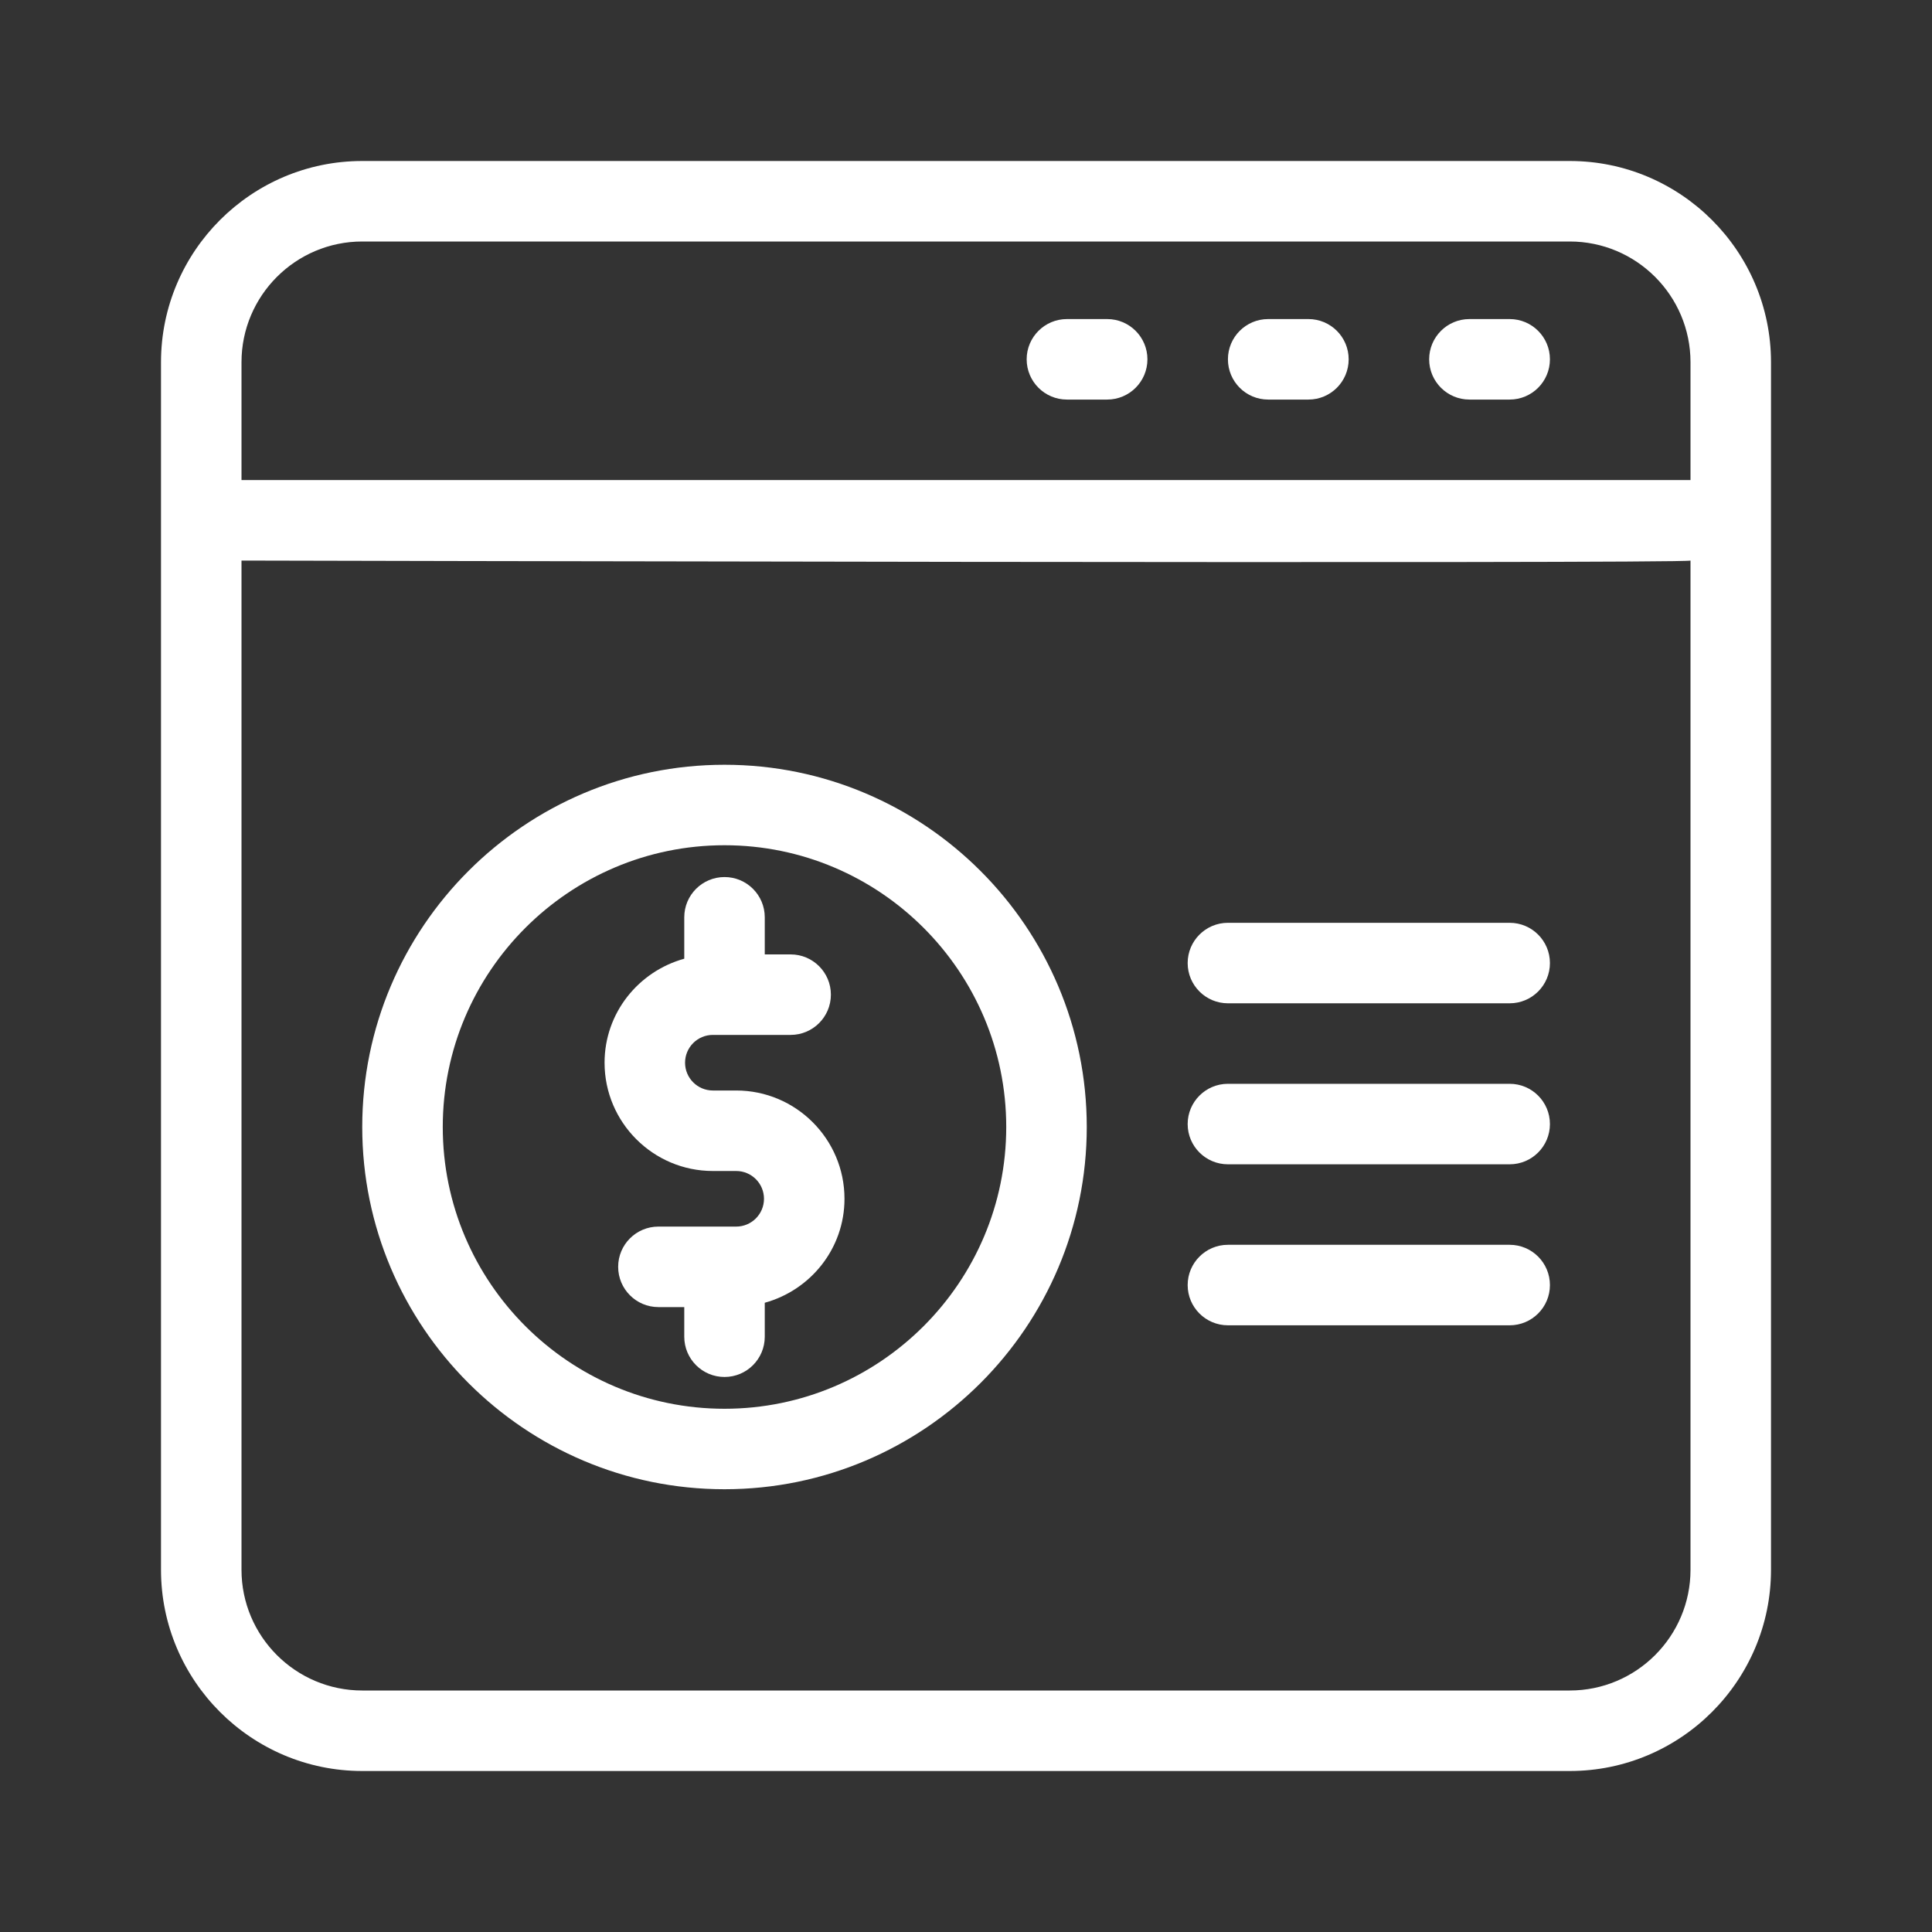
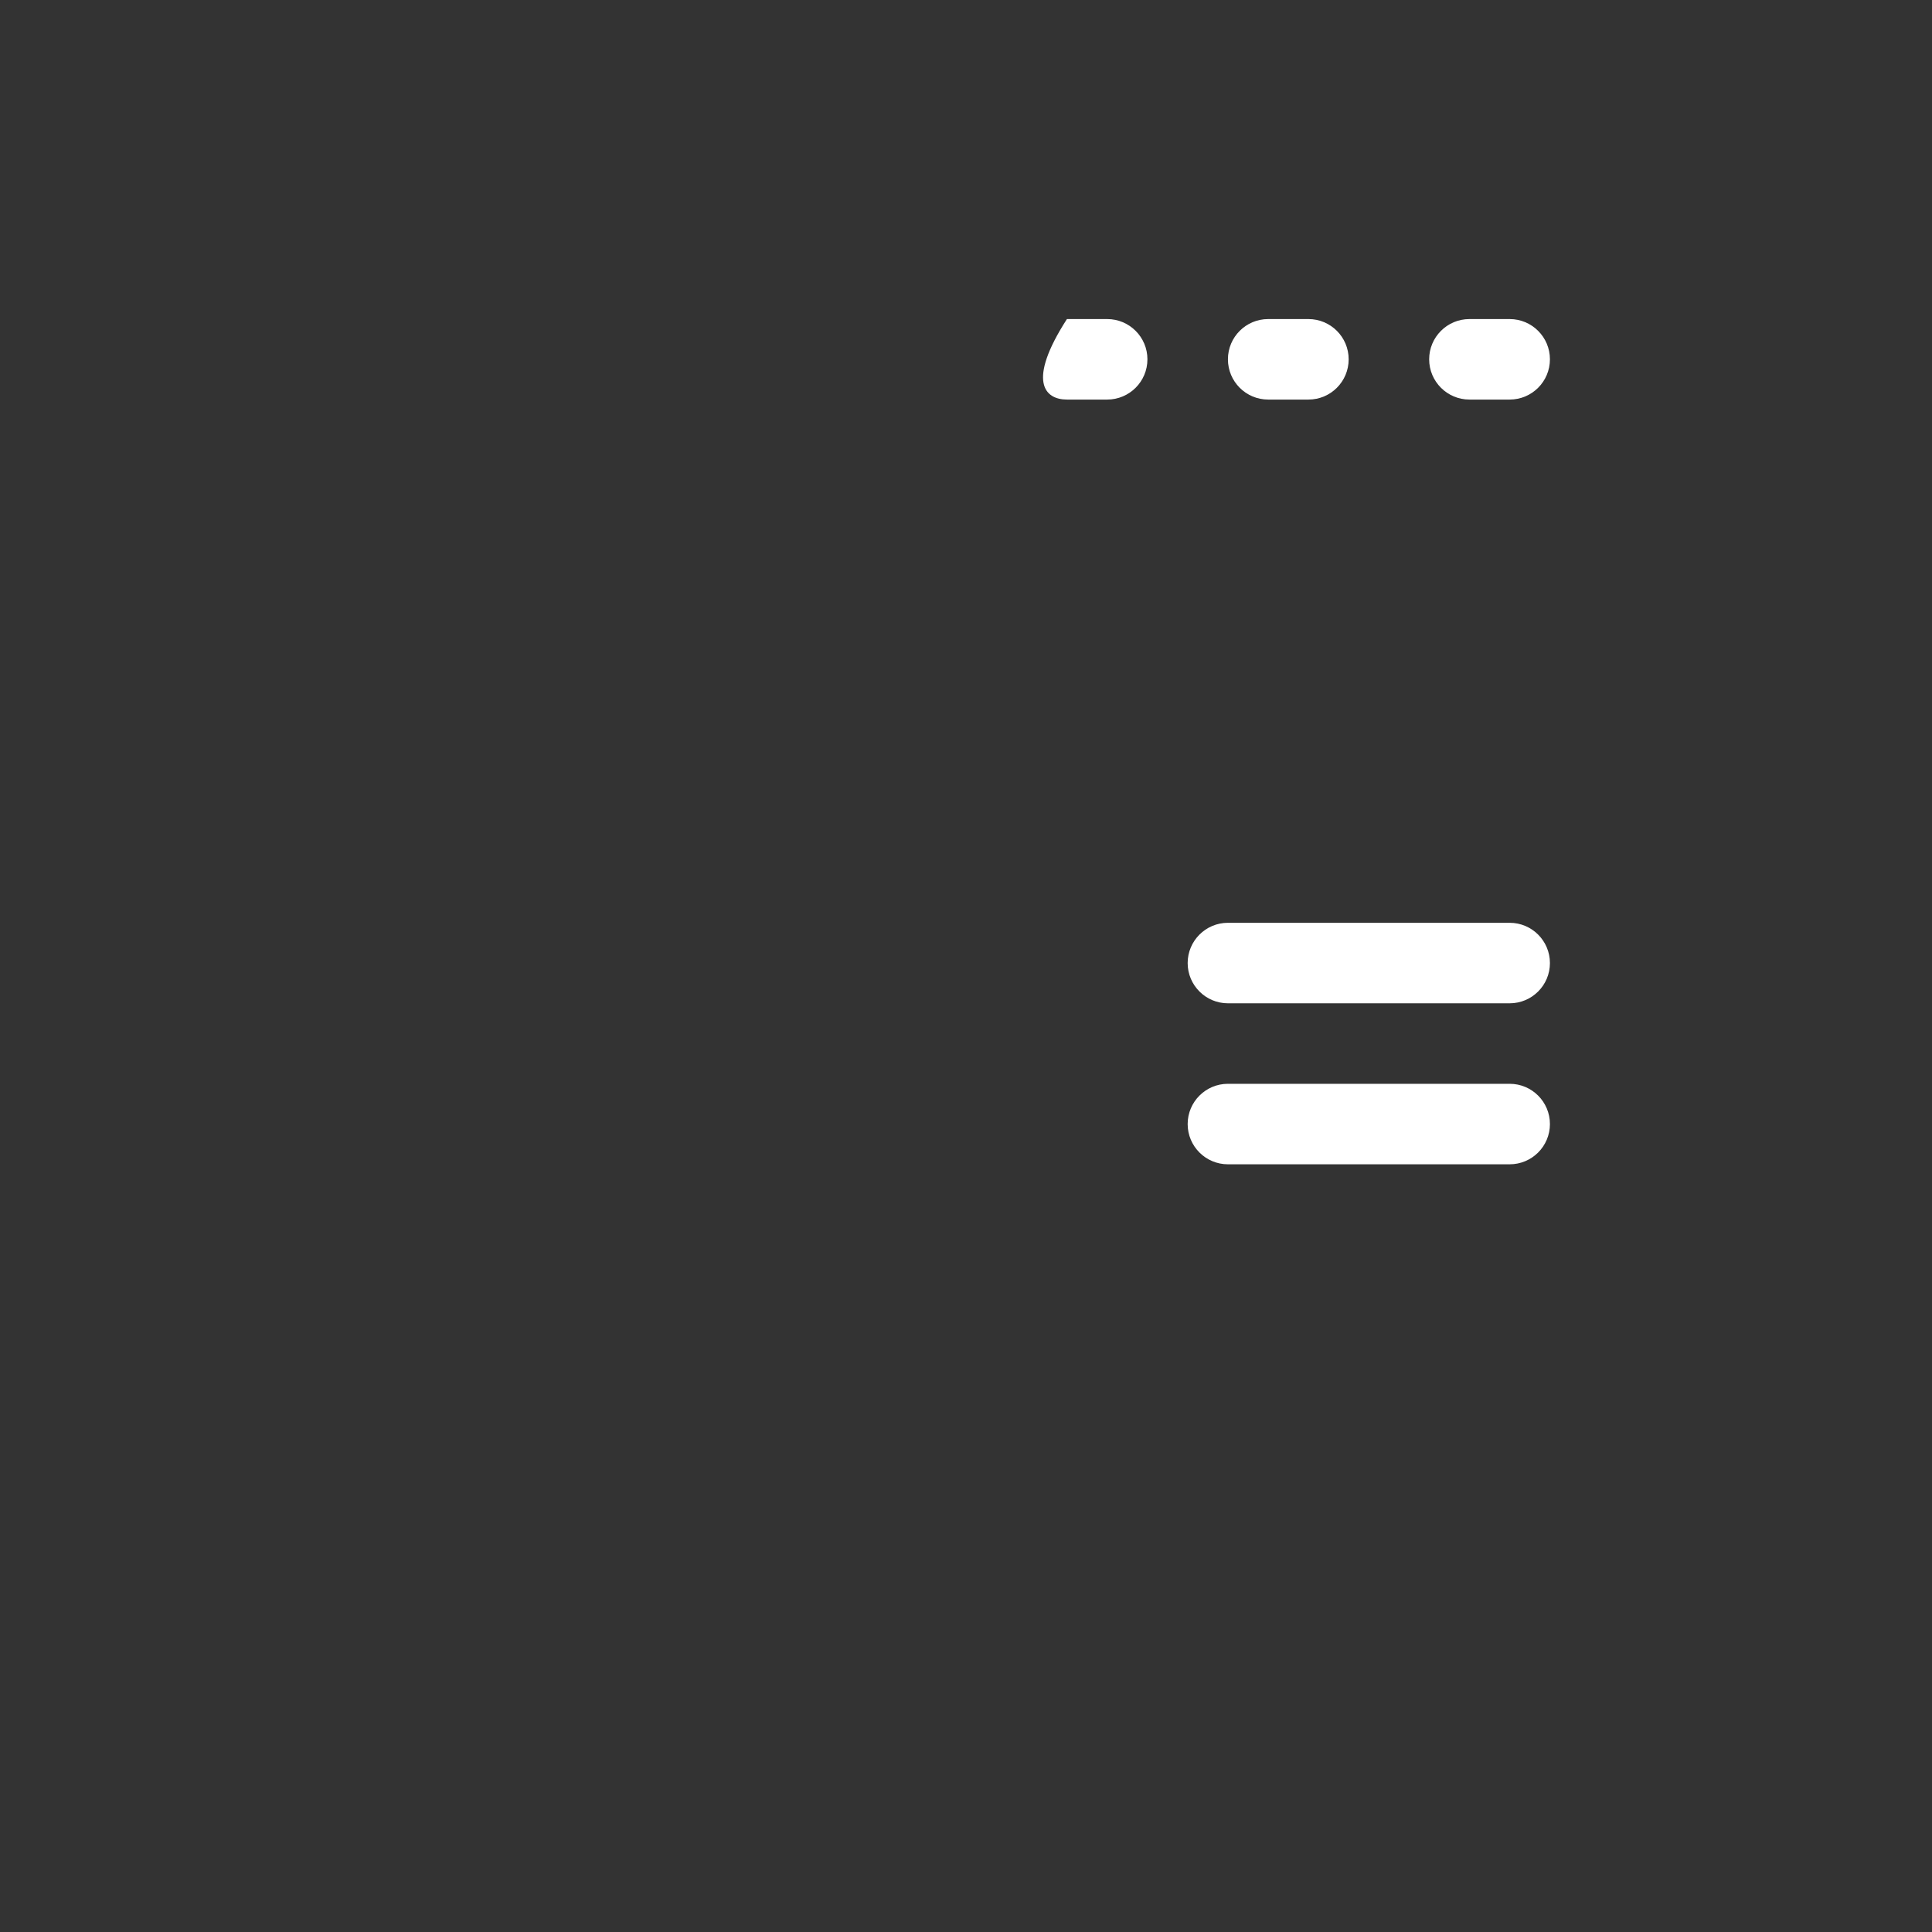
<svg xmlns="http://www.w3.org/2000/svg" width="75" height="75" viewBox="0 0 75 75" fill="none">
  <rect x="0" y="0" width="75" height="75" fill="#333333" stroke="none" />
-   <path d="M68.75 60.938V14.062C68.75 9.755 65.245 6.25 60.938 6.25H14.062C9.755 6.25 6.25 9.755 6.25 14.062V60.938C6.25 65.245 9.755 68.75 14.062 68.75H60.938C65.245 68.75 68.75 65.245 68.75 60.938ZM9.375 14.062C9.375 11.477 11.477 9.375 14.062 9.375H60.938C63.523 9.375 65.625 11.477 65.625 14.062V18.636H9.375V14.062ZM9.375 60.938V21.761C9.375 21.761 65.394 21.895 65.625 21.761V60.938C65.625 63.523 63.523 65.625 60.938 65.625H14.062C11.477 65.625 9.375 63.523 9.375 60.938Z" fill="white" />
  <path d="M58.605 12.386H57.043C56.181 12.386 55.48 13.085 55.48 13.948C55.48 14.812 56.181 15.511 57.043 15.511H58.605C59.468 15.511 60.168 14.812 60.168 13.948C60.168 13.085 59.468 12.386 58.605 12.386Z" fill="white" />
  <path d="M50.793 12.386H49.23C48.368 12.386 47.668 13.085 47.668 13.948C47.668 14.812 48.368 15.511 49.23 15.511H50.793C51.656 15.511 52.355 14.812 52.355 13.948C52.355 13.085 51.656 12.386 50.793 12.386Z" fill="white" />
-   <path d="M42.98 12.386H41.418C40.556 12.386 39.855 13.085 39.855 13.948C39.855 14.812 40.556 15.511 41.418 15.511H42.98C43.843 15.511 44.543 14.812 44.543 13.948C44.543 13.085 43.843 12.386 42.98 12.386Z" fill="white" />
+   <path d="M42.98 12.386H41.418C39.855 14.812 40.556 15.511 41.418 15.511H42.98C43.843 15.511 44.543 14.812 44.543 13.948C44.543 13.085 43.843 12.386 42.98 12.386Z" fill="white" />
  <path d="M58.605 35.823H47.668C46.806 35.823 46.105 36.523 46.105 37.386C46.105 38.249 46.806 38.948 47.668 38.948H58.605C59.468 38.948 60.168 38.249 60.168 37.386C60.168 36.523 59.468 35.823 58.605 35.823Z" fill="white" />
  <path d="M58.605 42.073H47.668C46.806 42.073 46.105 42.773 46.105 43.636C46.105 44.499 46.806 45.198 47.668 45.198H58.605C59.468 45.198 60.168 44.499 60.168 43.636C60.168 42.773 59.468 42.073 58.605 42.073Z" fill="white" />
-   <path d="M58.605 48.323H47.668C46.806 48.323 46.105 49.023 46.105 49.886C46.105 50.749 46.806 51.448 47.668 51.448H58.605C59.468 51.448 60.168 50.749 60.168 49.886C60.168 49.023 59.468 48.323 58.605 48.323Z" fill="white" />
-   <path d="M28.579 42.333H27.673C27.077 42.333 26.594 41.849 26.594 41.254C26.594 40.659 27.077 40.175 27.673 40.175H30.692C31.555 40.175 32.255 39.476 32.255 38.612C32.255 37.749 31.555 37.05 30.692 37.05H29.688V35.609C29.688 34.746 28.988 34.047 28.126 34.047C27.263 34.047 26.563 34.746 26.563 35.609V37.217C24.786 37.708 23.469 39.322 23.469 41.254C23.469 43.572 25.355 45.458 27.673 45.458H28.579C29.174 45.458 29.658 45.941 29.658 46.537C29.658 47.132 29.174 47.616 28.579 47.616H25.559C24.697 47.616 23.997 48.315 23.997 49.178C23.997 50.041 24.697 50.741 25.559 50.741H26.563V51.891C26.563 52.755 27.263 53.454 28.126 53.454C28.988 53.454 29.688 52.755 29.688 51.891V50.573C31.466 50.083 32.783 48.469 32.783 46.537C32.783 44.219 30.897 42.333 28.579 42.333Z" fill="white" />
-   <path d="M28.125 29.688C20.37 29.688 14.062 35.995 14.062 43.75C14.062 51.505 20.37 57.812 28.125 57.812C35.88 57.812 42.188 51.505 42.188 43.75C42.188 35.995 35.88 29.688 28.125 29.688ZM28.125 54.688C22.094 54.688 17.188 49.781 17.188 43.75C17.188 37.719 22.094 32.812 28.125 32.812C34.156 32.812 39.062 37.719 39.062 43.75C39.062 49.781 34.156 54.688 28.125 54.688Z" fill="white" />
</svg>